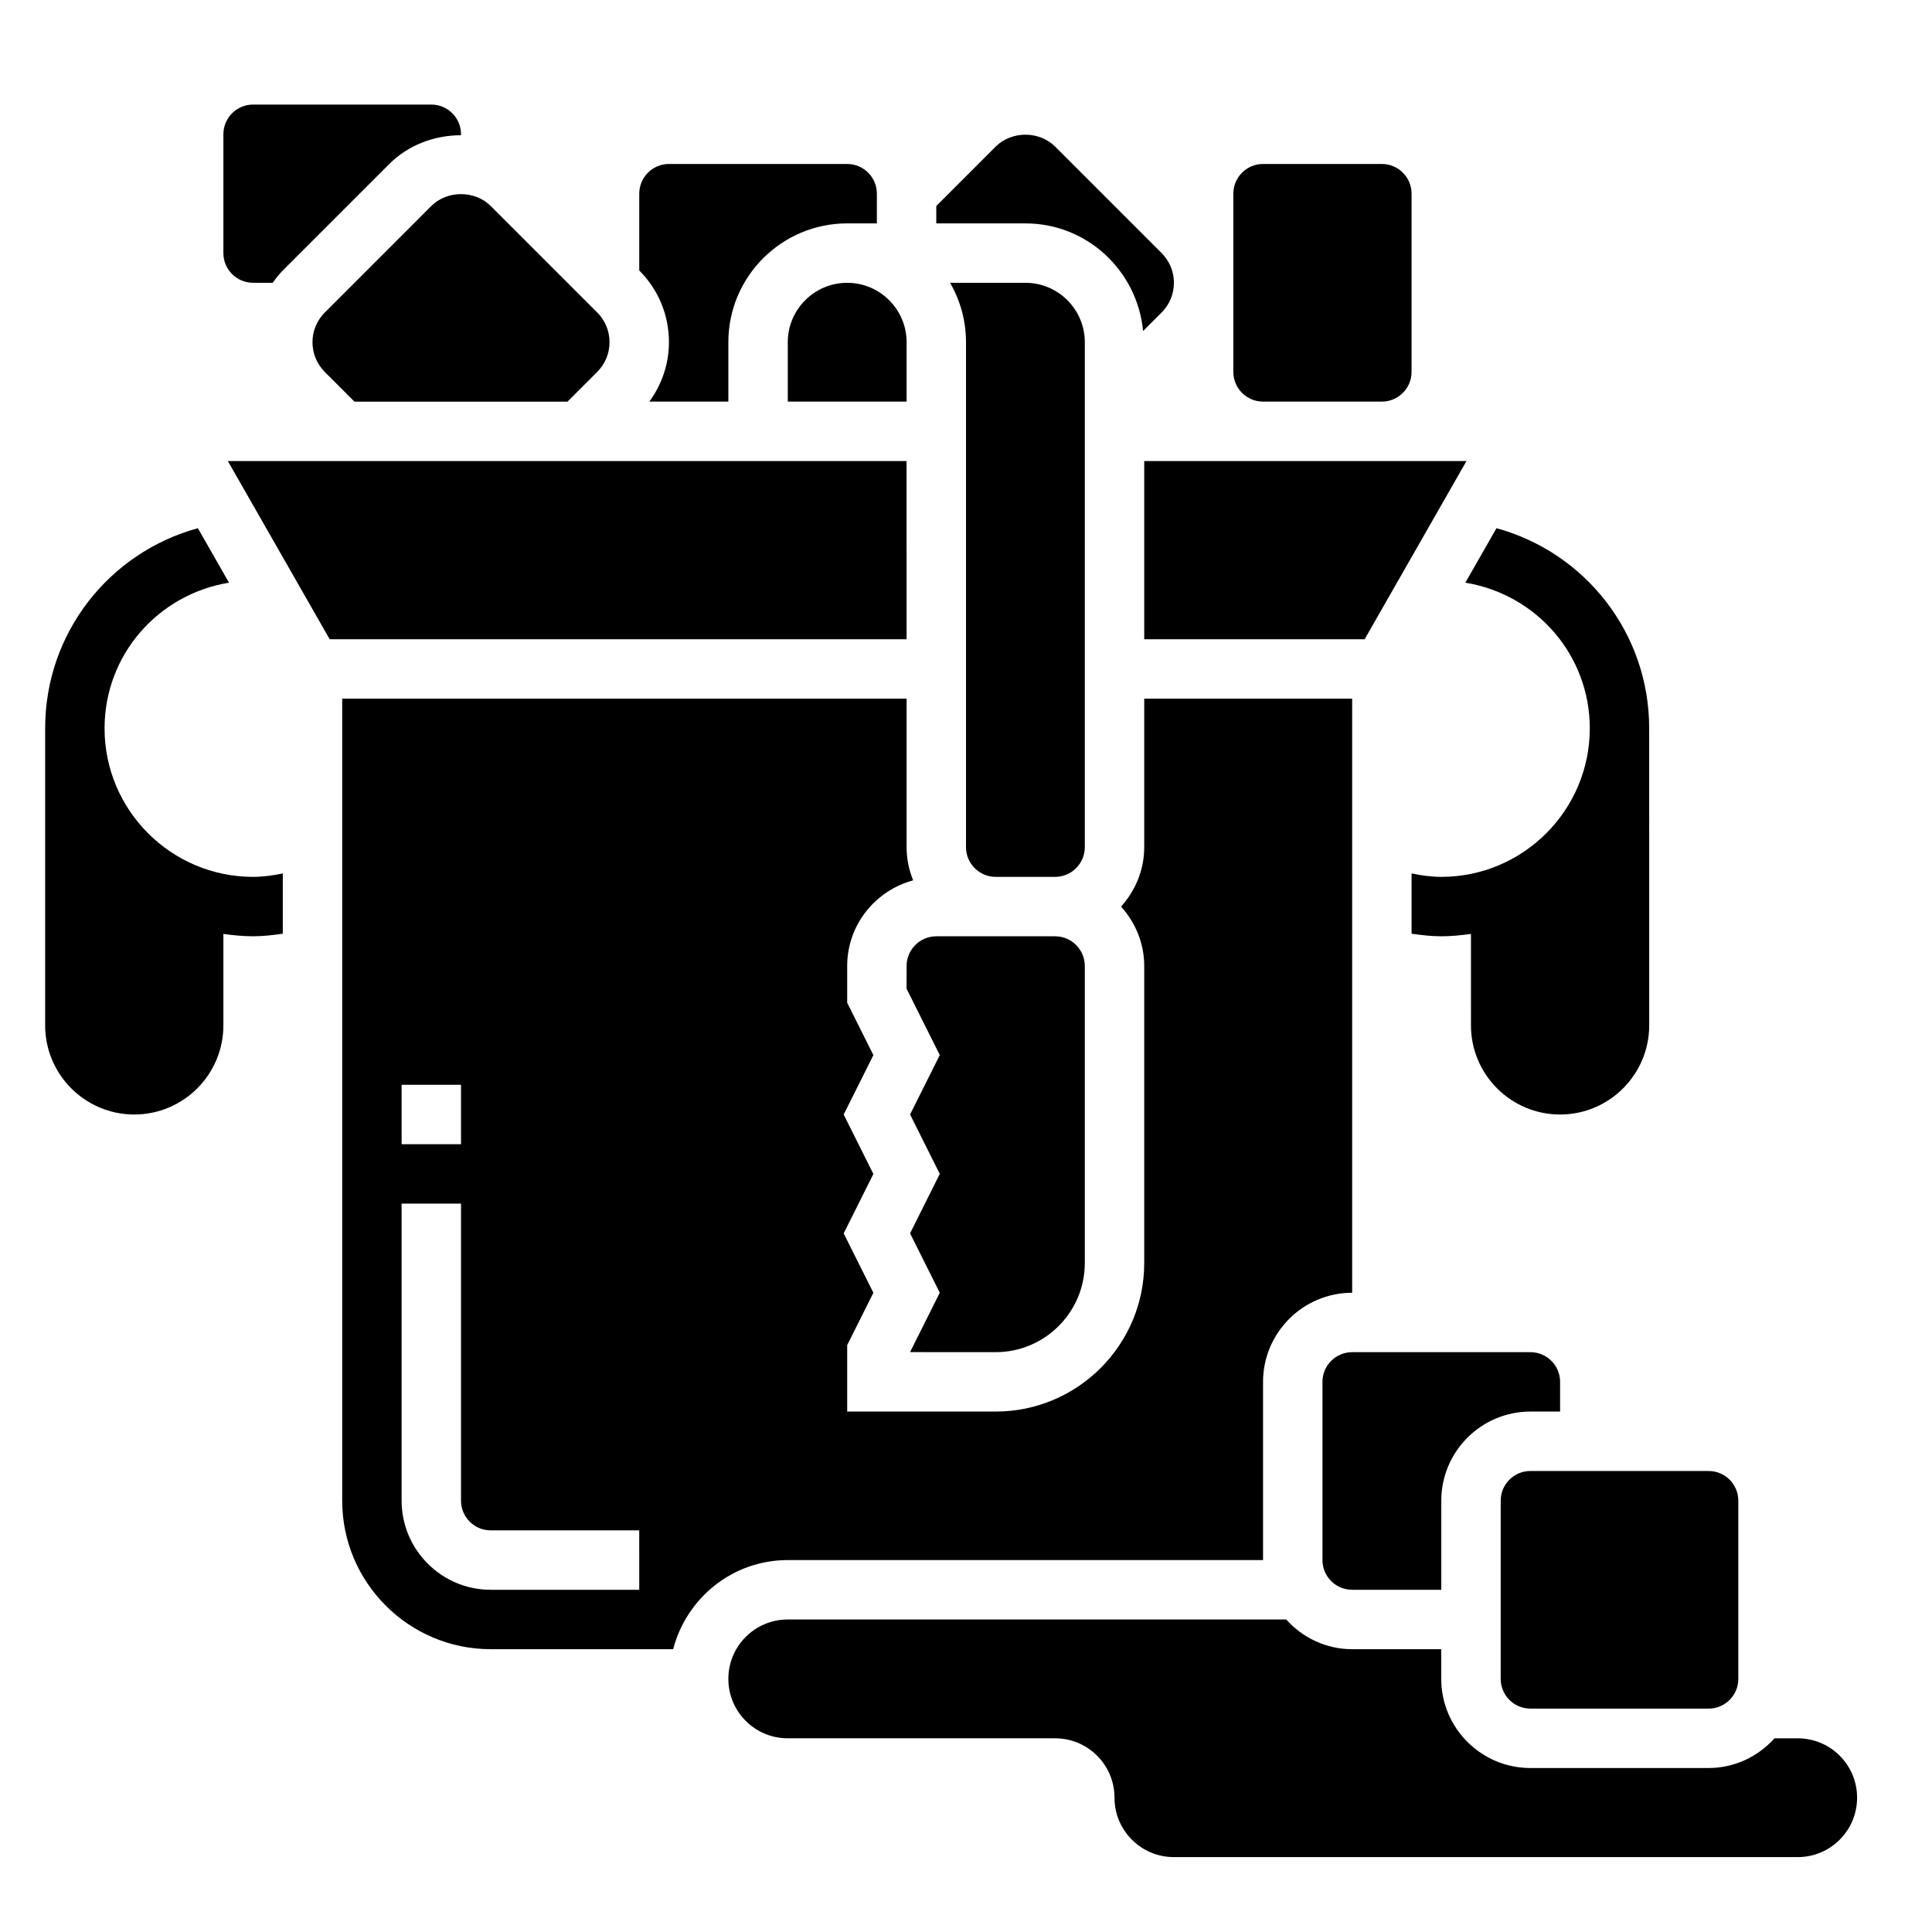
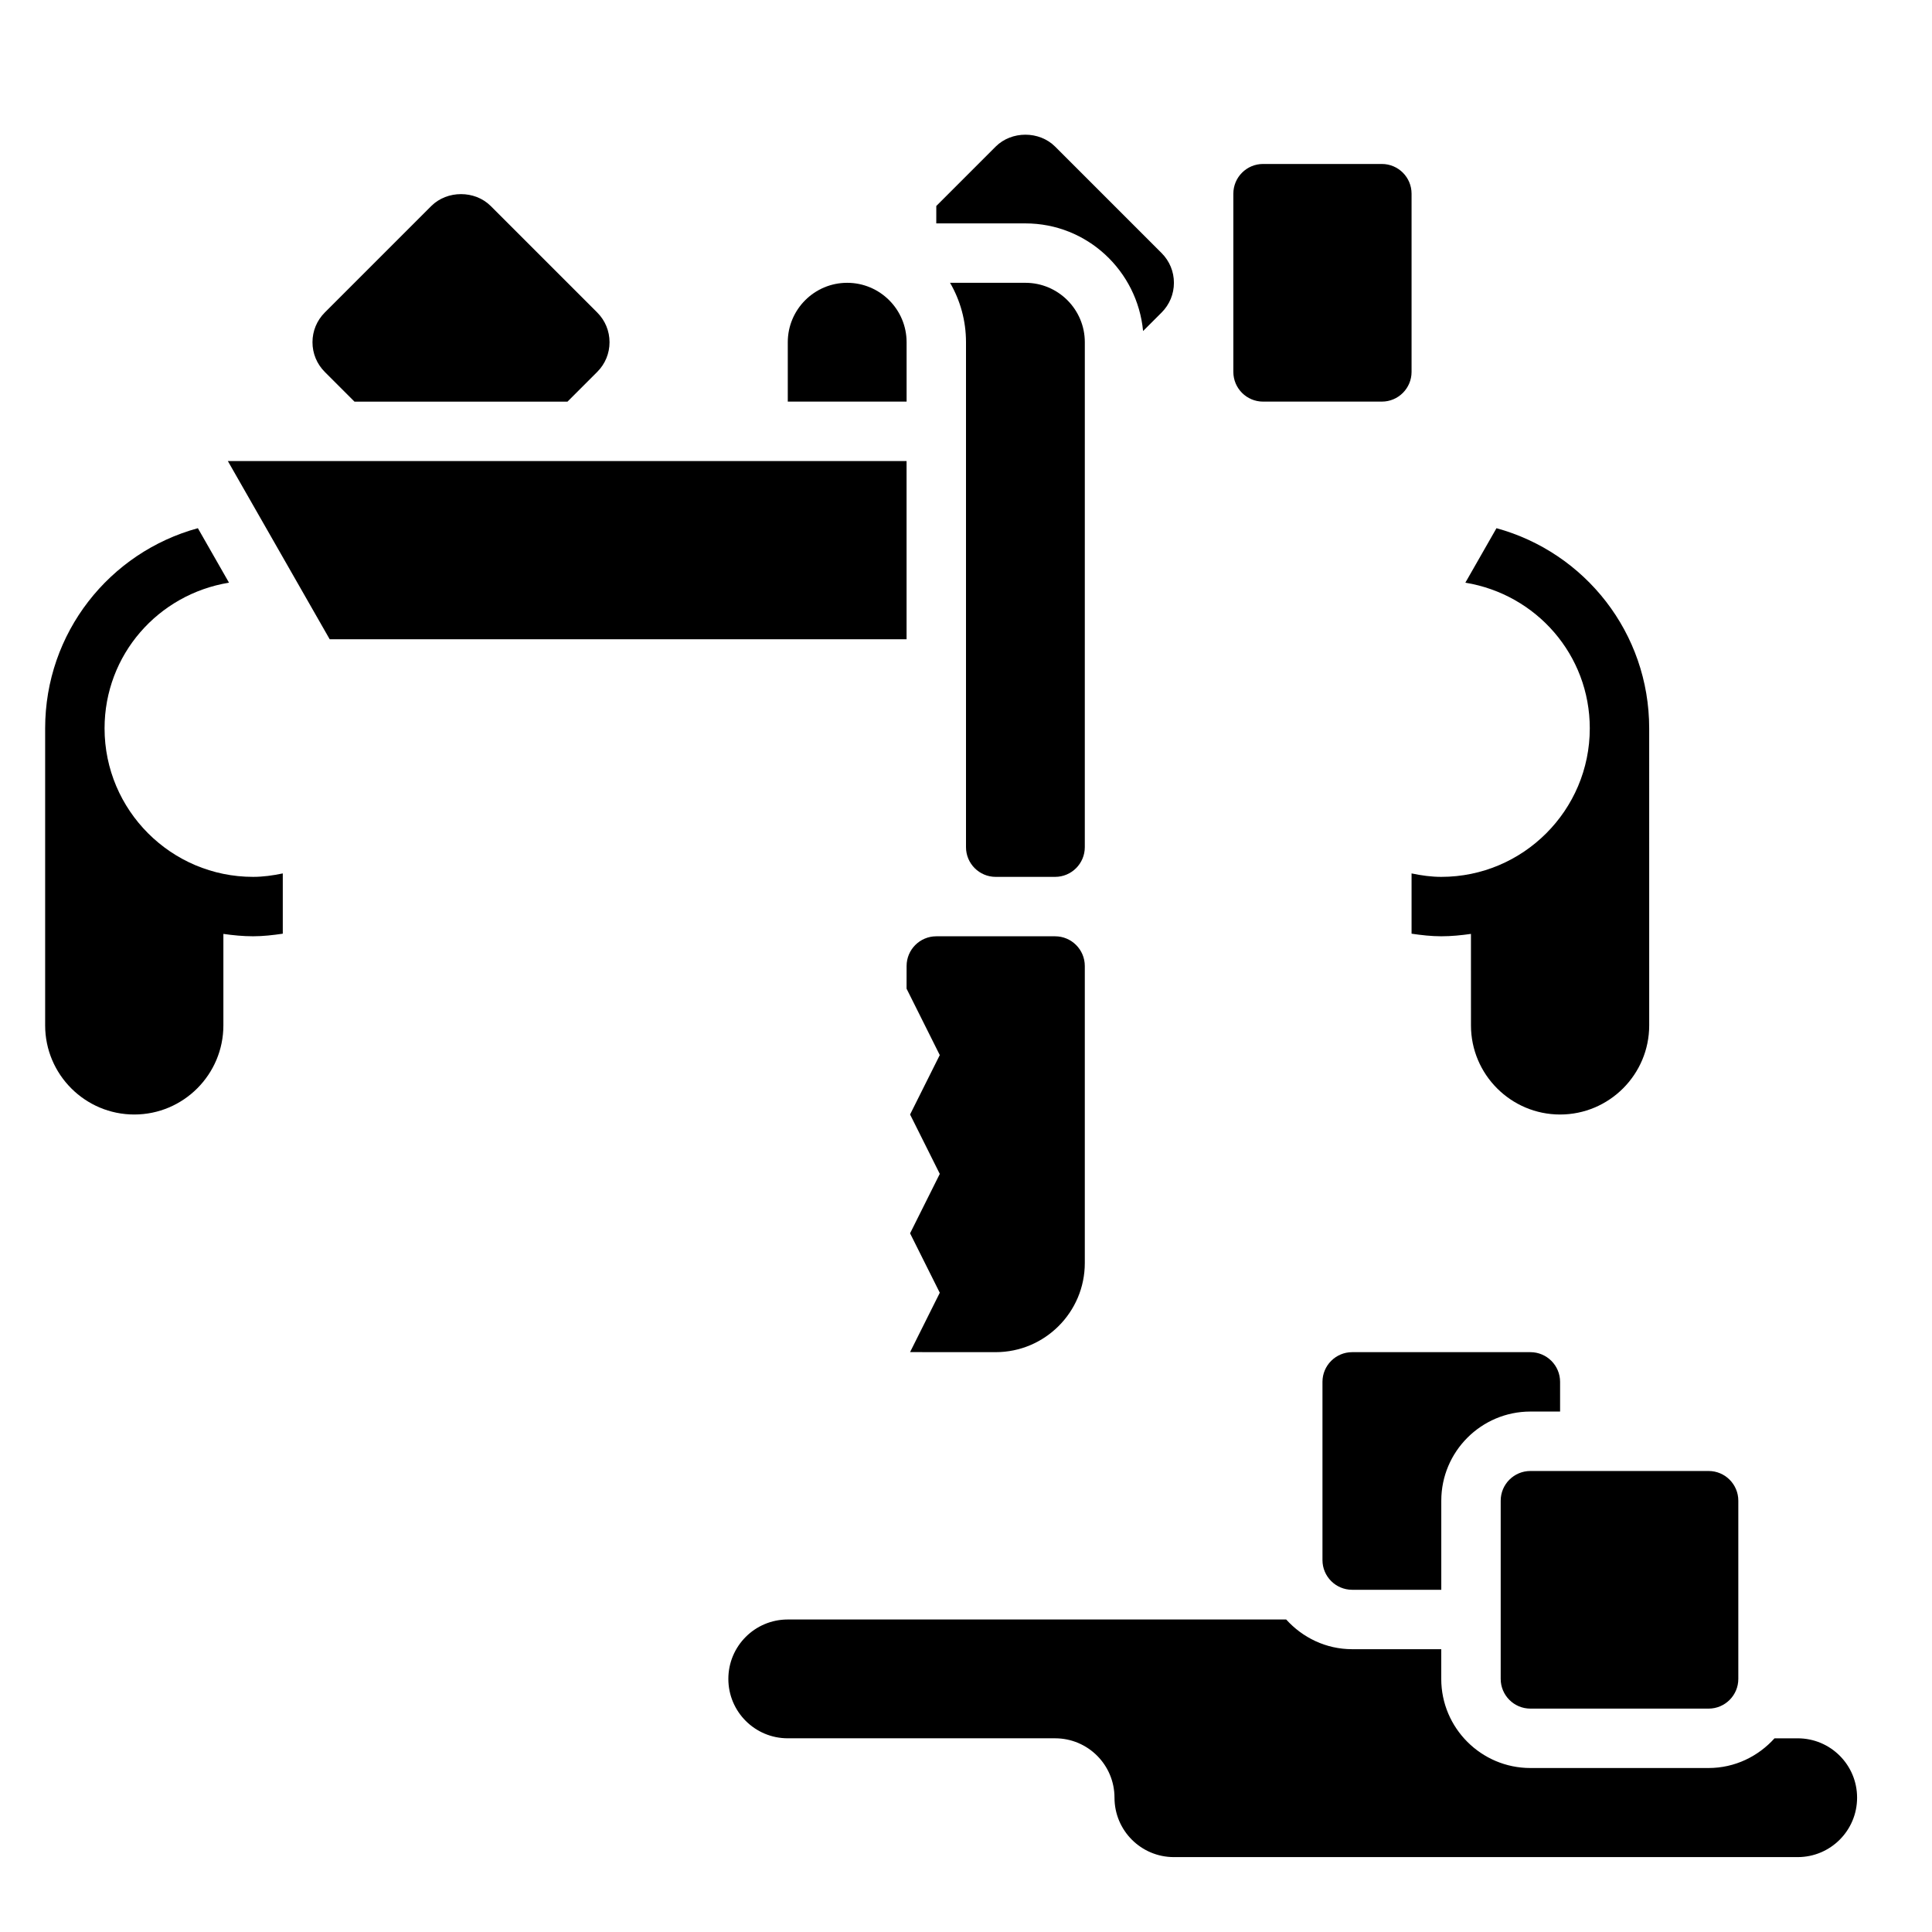
<svg xmlns="http://www.w3.org/2000/svg" fill="#000000" width="800px" height="800px" version="1.1" viewBox="144 144 512 512">
  <g>
    <path d="m565.31 337.02c0 21.703-17.656 39.359-39.359 39.359-2.629 0-5.258-0.363-7.871-0.914v15.973c2.609 0.387 5.231 0.684 7.867 0.684 2.676 0 5.289-0.262 7.871-0.629l0.004 24.246c0 13.02 10.598 23.617 23.617 23.617 13.02 0 23.617-10.598 23.617-23.617l-0.004-78.719c0-25.301-17.02-46.625-40.469-53.043l-8.25 14.438c18.789 3.078 32.977 19.121 32.977 38.605z" />
    <path d="m171.71 337.02c0-19.484 14.184-35.527 32.977-38.605l-8.25-14.438c-23.453 6.414-40.473 27.742-40.473 53.043v78.719c0 13.02 10.598 23.617 23.617 23.617s23.617-10.598 23.617-23.617v-24.246c2.582 0.371 5.195 0.629 7.871 0.629 2.637 0 5.258-0.301 7.871-0.684v-15.973c-2.613 0.551-5.242 0.914-7.871 0.914-21.703 0-39.359-17.656-39.359-39.359z" />
    <path d="m620.41 604.67h-6.141c-4.32 4.793-10.523 7.871-17.477 7.871h-47.23c-13.02 0-23.617-10.598-23.617-23.617v-7.871h-23.617c-6.949 0-13.145-3.078-17.477-7.871h-132.09c-8.699 0-15.742 7.047-15.742 15.742 0 8.699 7.047 15.742 15.742 15.742h70.848c8.699 0 15.742 7.047 15.742 15.742 0 8.699 7.047 15.742 15.742 15.742h165.31c8.699 0 15.742-7.047 15.742-15.742 0.008-8.695-7.039-15.738-15.738-15.738z" />
-     <path d="m316.08 250.43h20.941v-15.742c0-17.367 14.121-31.488 31.488-31.488h7.871v-7.875c0-4.344-3.527-7.871-7.871-7.871h-47.23c-4.344 0-7.871 3.527-7.871 7.871v20.355c5.078 5.078 7.871 11.824 7.871 19.004-0.004 5.758-1.867 11.188-5.199 15.746z" />
    <path d="m384.25 406.01 8.801 17.602-7.871 15.742 7.871 15.742-7.871 15.742 7.871 15.742-7.871 15.742 22.688 0.012c13.02 0 23.617-10.598 23.617-23.617v-78.719c0-4.344-3.527-7.871-7.871-7.871h-31.484c-4.344 0-7.871 3.527-7.871 7.871z" />
    <path d="m407.87 376.38h15.742c4.344 0 7.871-3.527 7.871-7.871l0.004-133.82c0-8.684-7.062-15.742-15.742-15.742h-19.973c2.691 4.633 4.227 10.012 4.227 15.742v133.82c0 4.344 3.523 7.871 7.871 7.871z" />
    <path d="m352.77 234.69v15.742h31.488v-15.742c0-8.684-7.062-15.742-15.742-15.742-8.684-0.004-15.746 7.059-15.746 15.742z" />
    <path d="m446.93 231.73 4.914-4.914c2.102-2.109 3.258-4.894 3.258-7.871 0-2.977-1.156-5.762-3.258-7.871l-28.23-28.23c-4.211-4.195-11.531-4.195-15.742 0l-15.742 15.742-0.004 4.617h23.617c16.352 0 29.672 12.562 31.188 28.527z" />
-     <path d="m478.72 266.18h-31.488v47.23h58.41l26.992-47.23z" />
    <path d="m478.72 250.43h31.488c4.344 0 7.871-3.527 7.871-7.871v-47.234c0-4.344-3.527-7.871-7.871-7.871h-31.488c-4.344 0-7.871 3.527-7.871 7.871v47.23c0 4.348 3.527 7.875 7.871 7.875z" />
    <path d="m557.44 518.08v-7.871c0-4.344-3.527-7.871-7.871-7.871h-47.23c-4.344 0-7.871 3.527-7.871 7.871v47.23c0 4.344 3.527 7.871 7.871 7.871h23.617v-23.617c0-13.02 10.598-23.617 23.617-23.617z" />
-     <path d="m478.72 557.44v-47.23c0-13.02 10.598-23.617 23.617-23.617v-157.44h-55.105v39.359c0 6.07-2.371 11.555-6.141 15.742 3.777 4.188 6.141 9.676 6.141 15.742v78.719c0 21.703-17.656 39.359-39.359 39.359h-39.359v-17.602l6.941-13.879-7.871-15.742 7.871-15.742-7.871-15.742 7.871-15.742-6.941-13.895v-9.727c0-10.887 7.438-19.988 17.477-22.703-1.098-2.727-1.734-5.676-1.734-8.785v-39.359l-149.57-0.004v212.54c0 21.703 17.656 39.359 39.359 39.359h48.352c3.519-13.547 15.734-23.617 30.371-23.617zm-228.29-125.95h15.742v15.742h-15.742zm62.977 133.82h-39.359c-13.02 0-23.617-10.598-23.617-23.617v-78.719h15.742v78.719c0 4.344 3.527 7.871 7.871 7.871h39.359z" />
    <path d="m258.3 198.59-28.227 28.227c-2.102 2.109-3.262 4.898-3.262 7.875s1.156 5.762 3.258 7.871l7.871 7.871h56.457l7.871-7.871c2.109-2.109 3.266-4.898 3.266-7.871 0-2.977-1.156-5.762-3.258-7.871l-28.23-28.23c-4.211-4.195-11.535-4.195-15.746 0z" />
    <path d="m541.7 541.7v47.23c0 4.344 3.527 7.871 7.871 7.871h47.23c4.344 0 7.871-3.527 7.871-7.871v-47.23c0-4.344-3.527-7.871-7.871-7.871h-47.23c-4.344 0-7.871 3.523-7.871 7.871z" />
-     <path d="m211.07 218.94h5.195c0.82-1.133 1.668-2.25 2.676-3.258l28.23-28.23c5.07-5.078 12.035-7.613 19.004-7.613v-0.258c0-4.344-3.527-7.871-7.871-7.871h-47.234c-4.348 0-7.871 3.527-7.871 7.871v31.488c0 4.344 3.523 7.871 7.871 7.871z" />
    <path d="m384.25 266.18h-179.87l26.992 47.23h152.88z" />
  </g>
</svg>